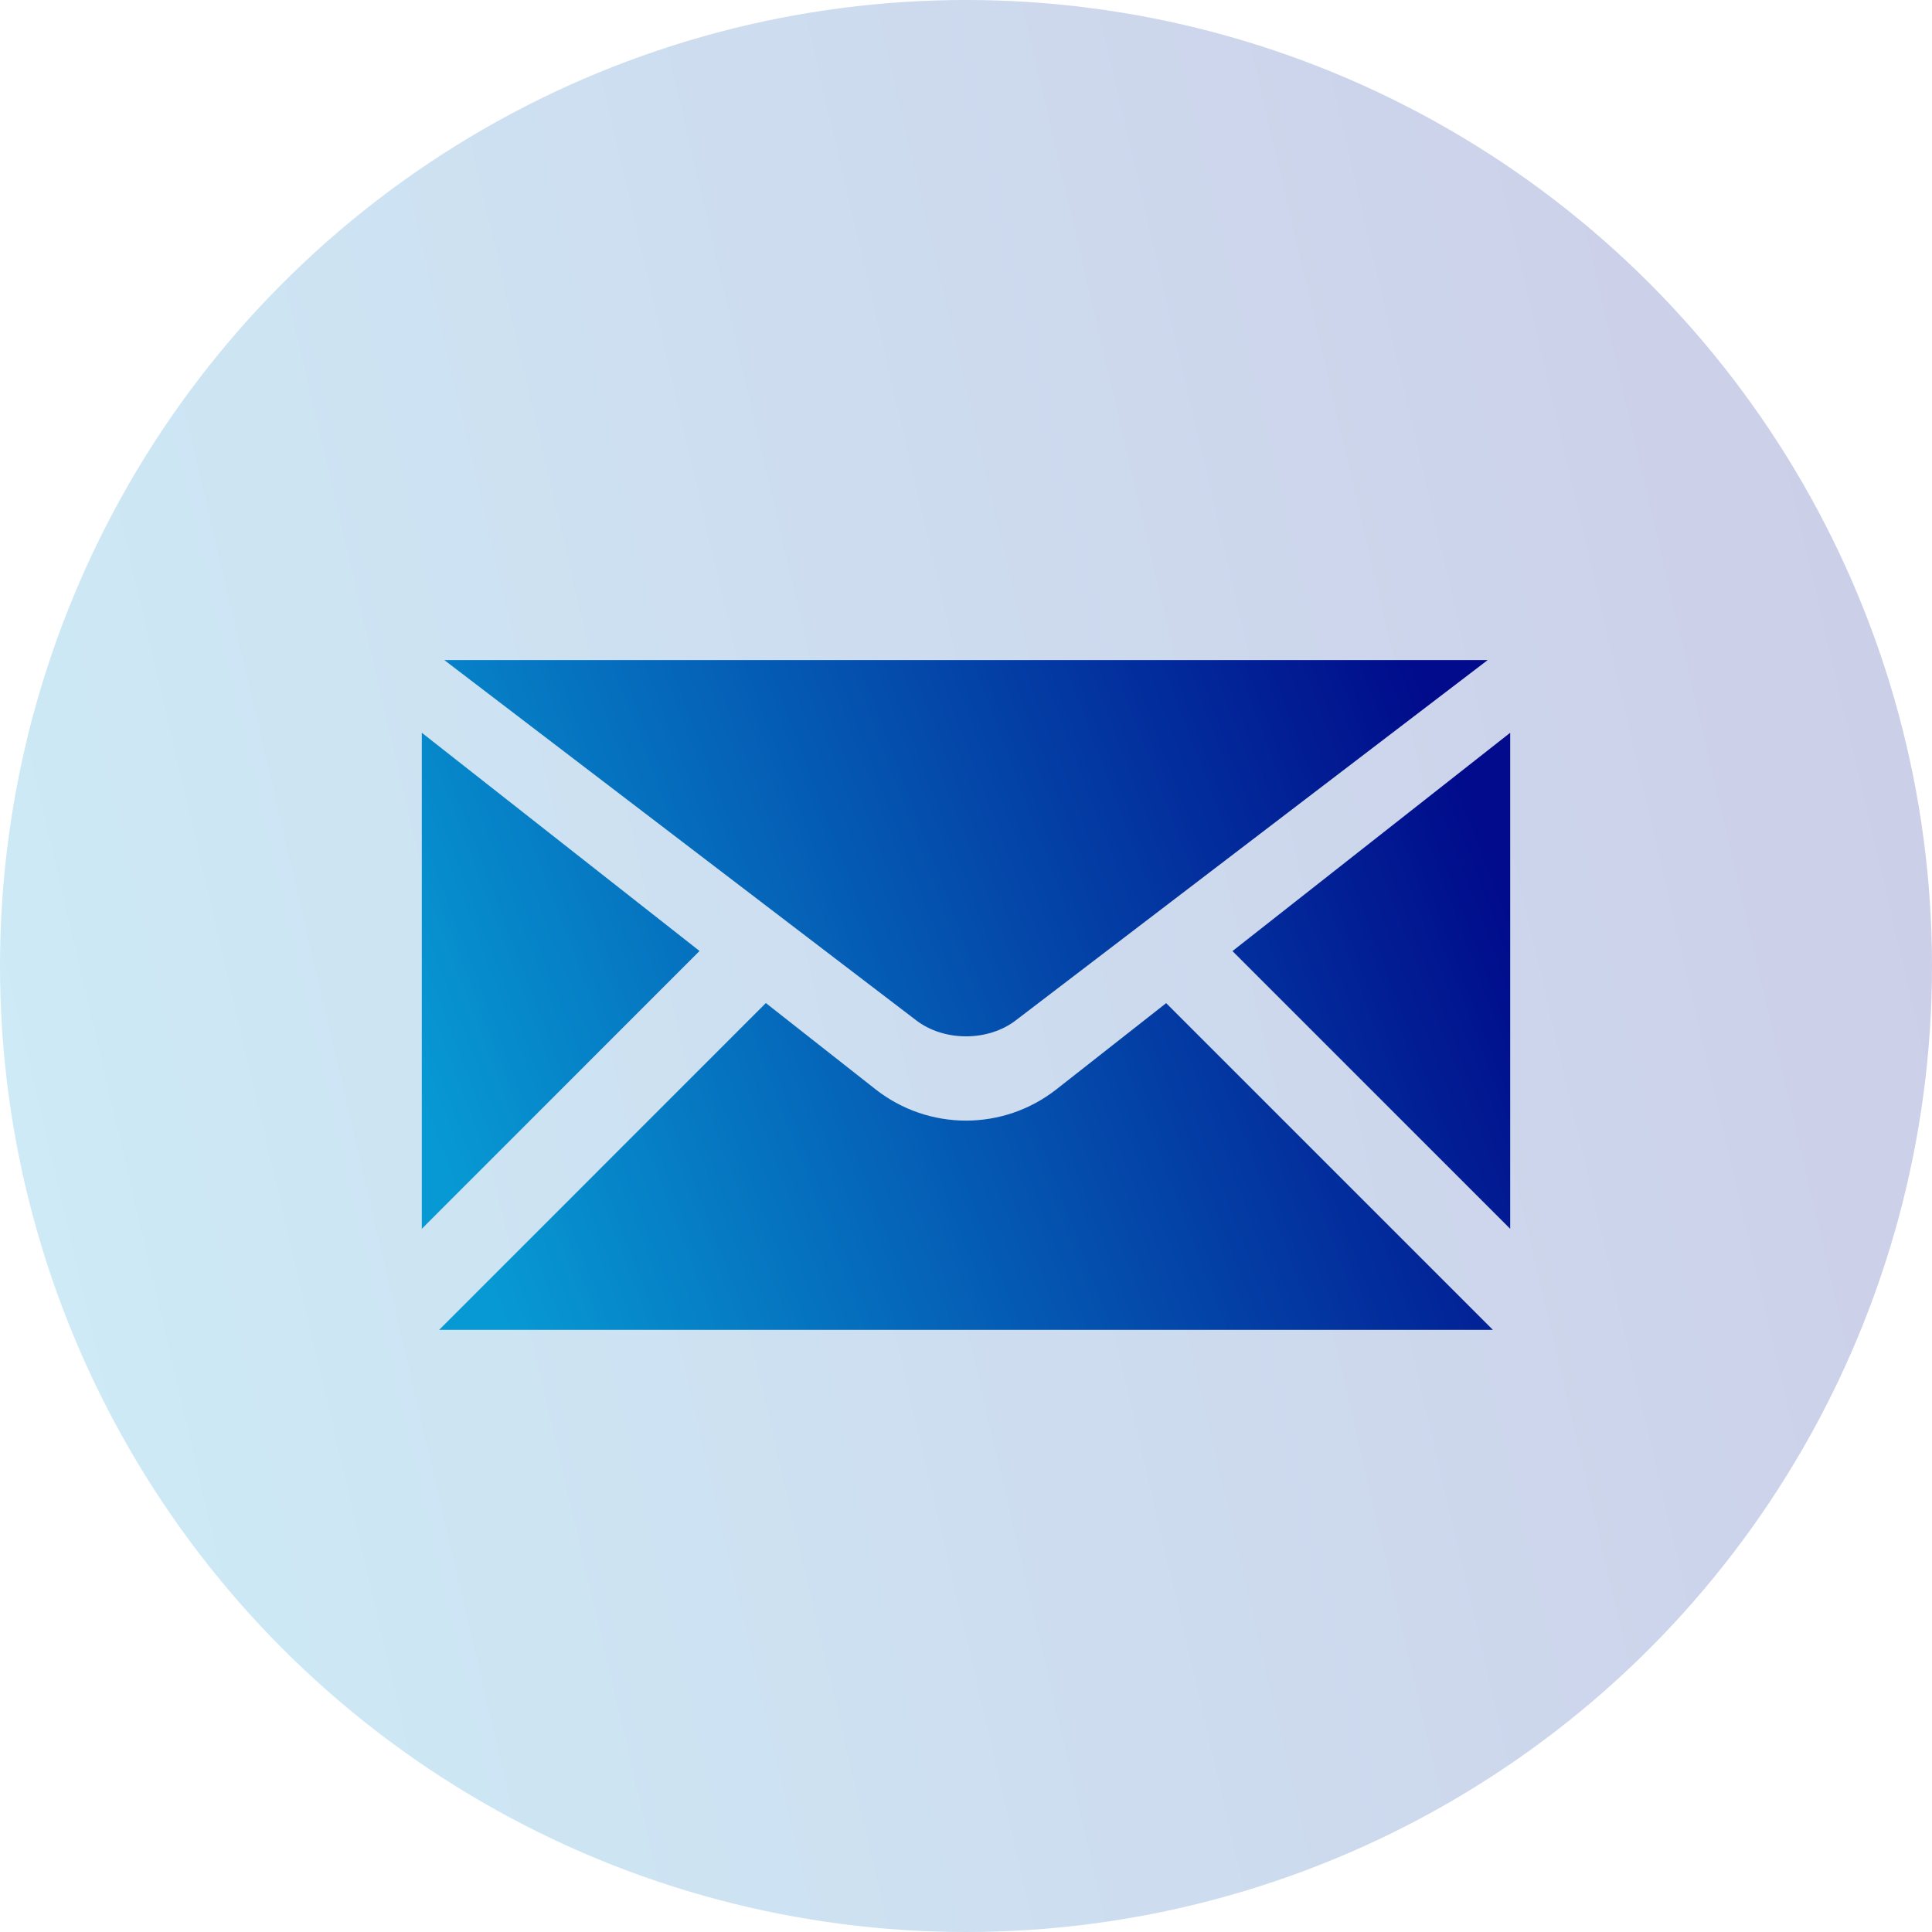
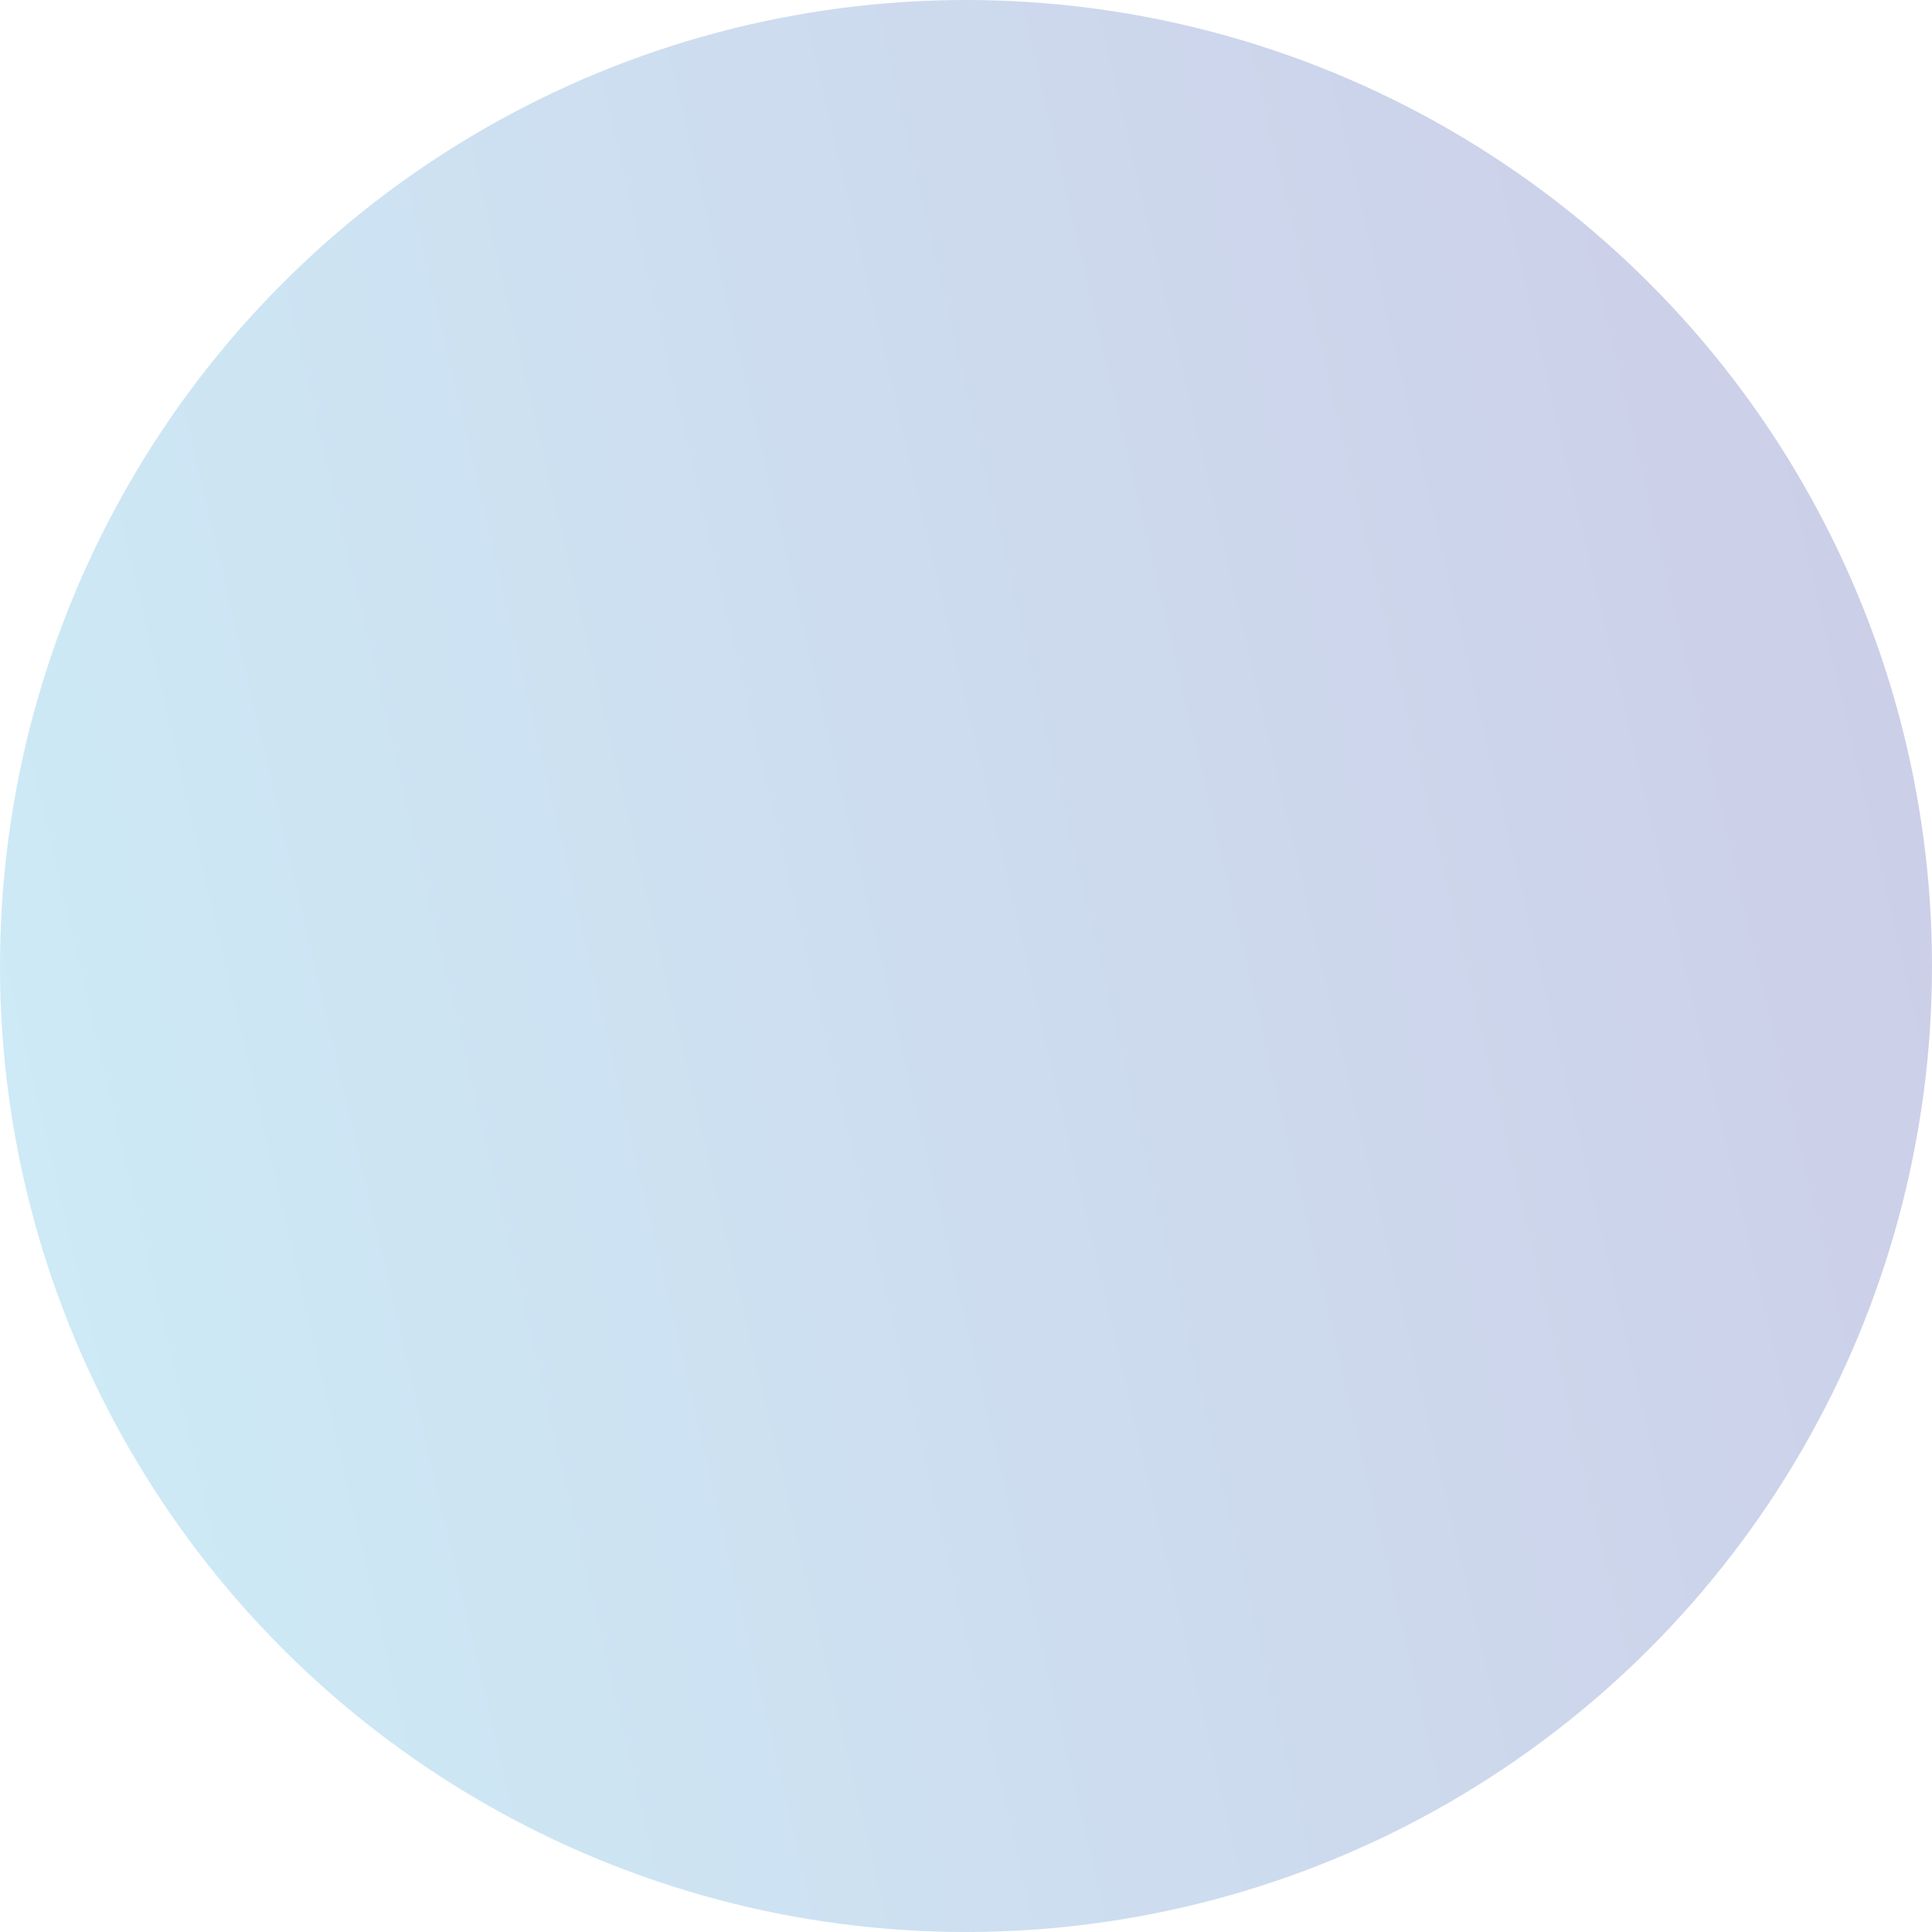
<svg xmlns="http://www.w3.org/2000/svg" width="40" height="40" viewBox="0 0 40 40" fill="none">
  <circle opacity="0.2" cx="20" cy="20" r="20" fill="url(#paint0_linear_161_230)" />
-   <path d="M9.199 13.666L18.969 21.125C19.547 21.567 20.454 21.567 21.031 21.125L30.801 13.666H9.199ZM8.733 15.171V25.441L14.483 19.689L8.733 15.171ZM31.267 15.171L25.517 19.691L31.267 25.441V15.171ZM15.856 20.767L9.092 27.533H30.908L24.144 20.769L21.874 22.552C21.322 22.985 20.661 23.201 20 23.201C19.339 23.201 18.677 22.985 18.126 22.552L15.856 20.767Z" fill="url(#paint1_linear_161_230)" />
  <defs>
    <linearGradient id="paint0_linear_161_230" x1="38.409" y1="7.287" x2="-2.282" y2="16.809" gradientUnits="userSpaceOnUse">
      <stop stop-color="#010B8B" />
      <stop offset="1" stop-color="#0799D3" />
    </linearGradient>
    <linearGradient id="paint1_linear_161_230" x1="30.37" y1="16.193" x2="9.248" y2="24.226" gradientUnits="userSpaceOnUse">
      <stop stop-color="#010B8B" />
      <stop offset="1" stop-color="#0799D3" />
    </linearGradient>
  </defs>
</svg>